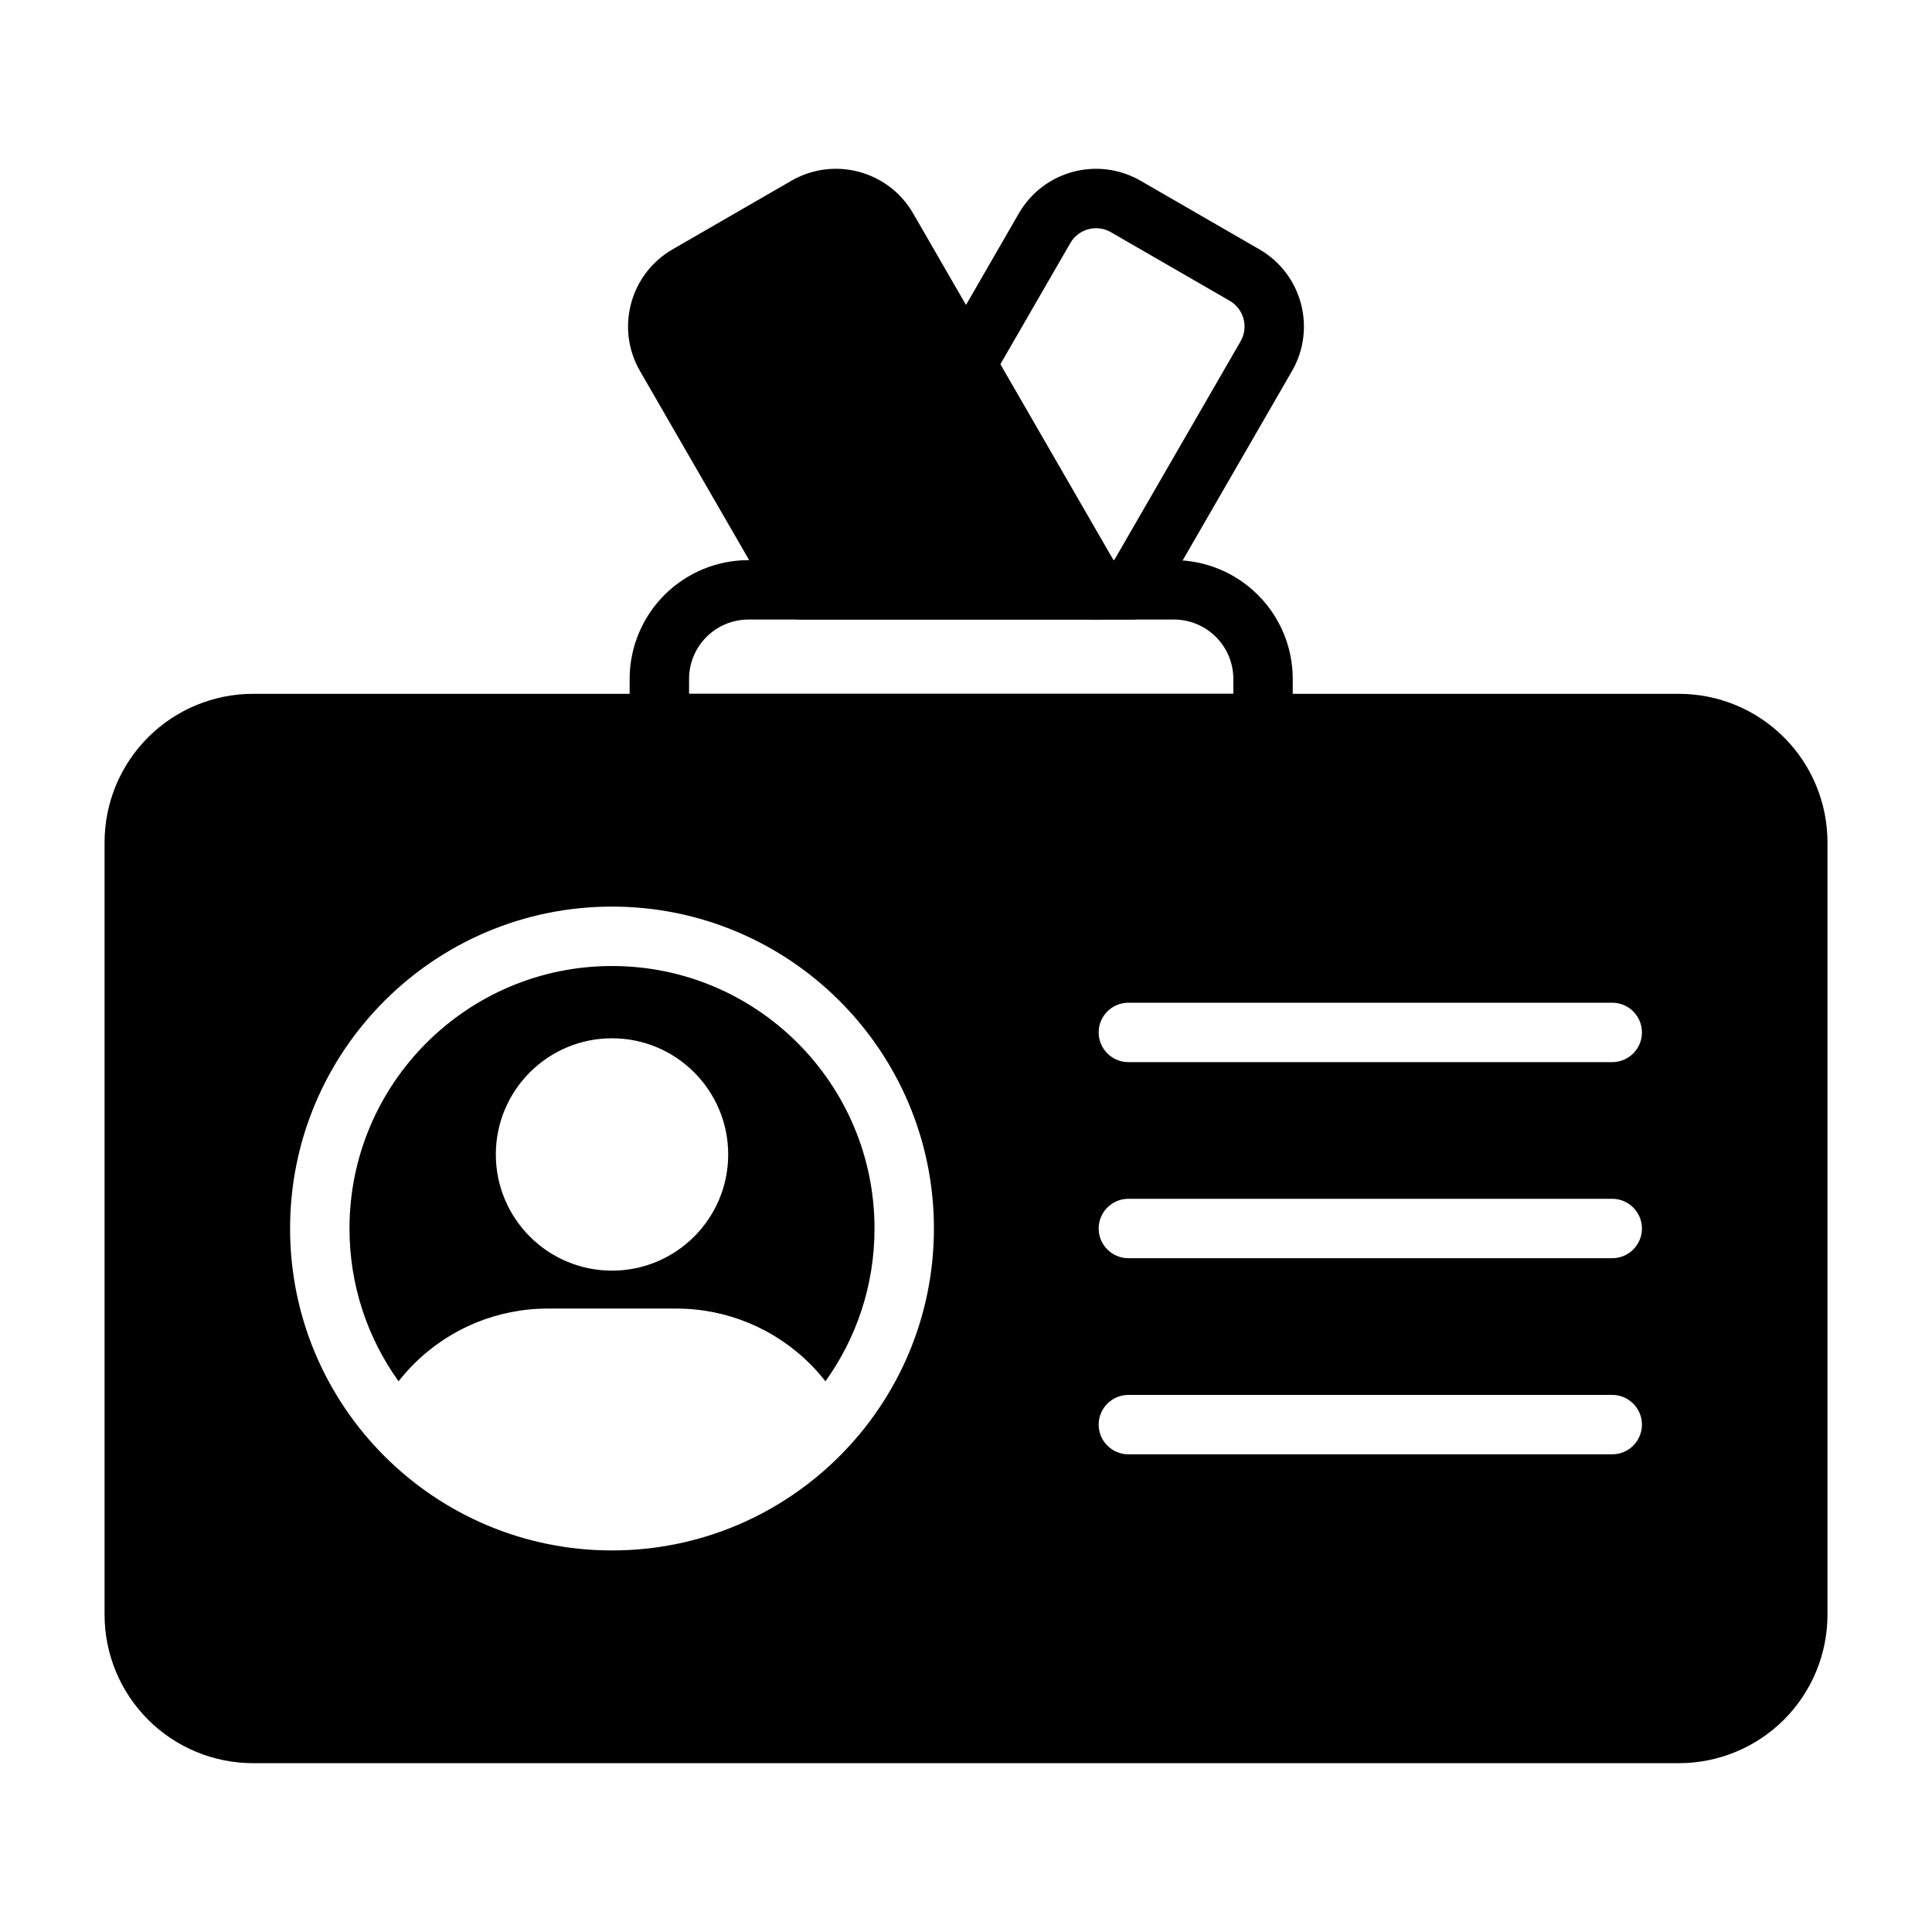
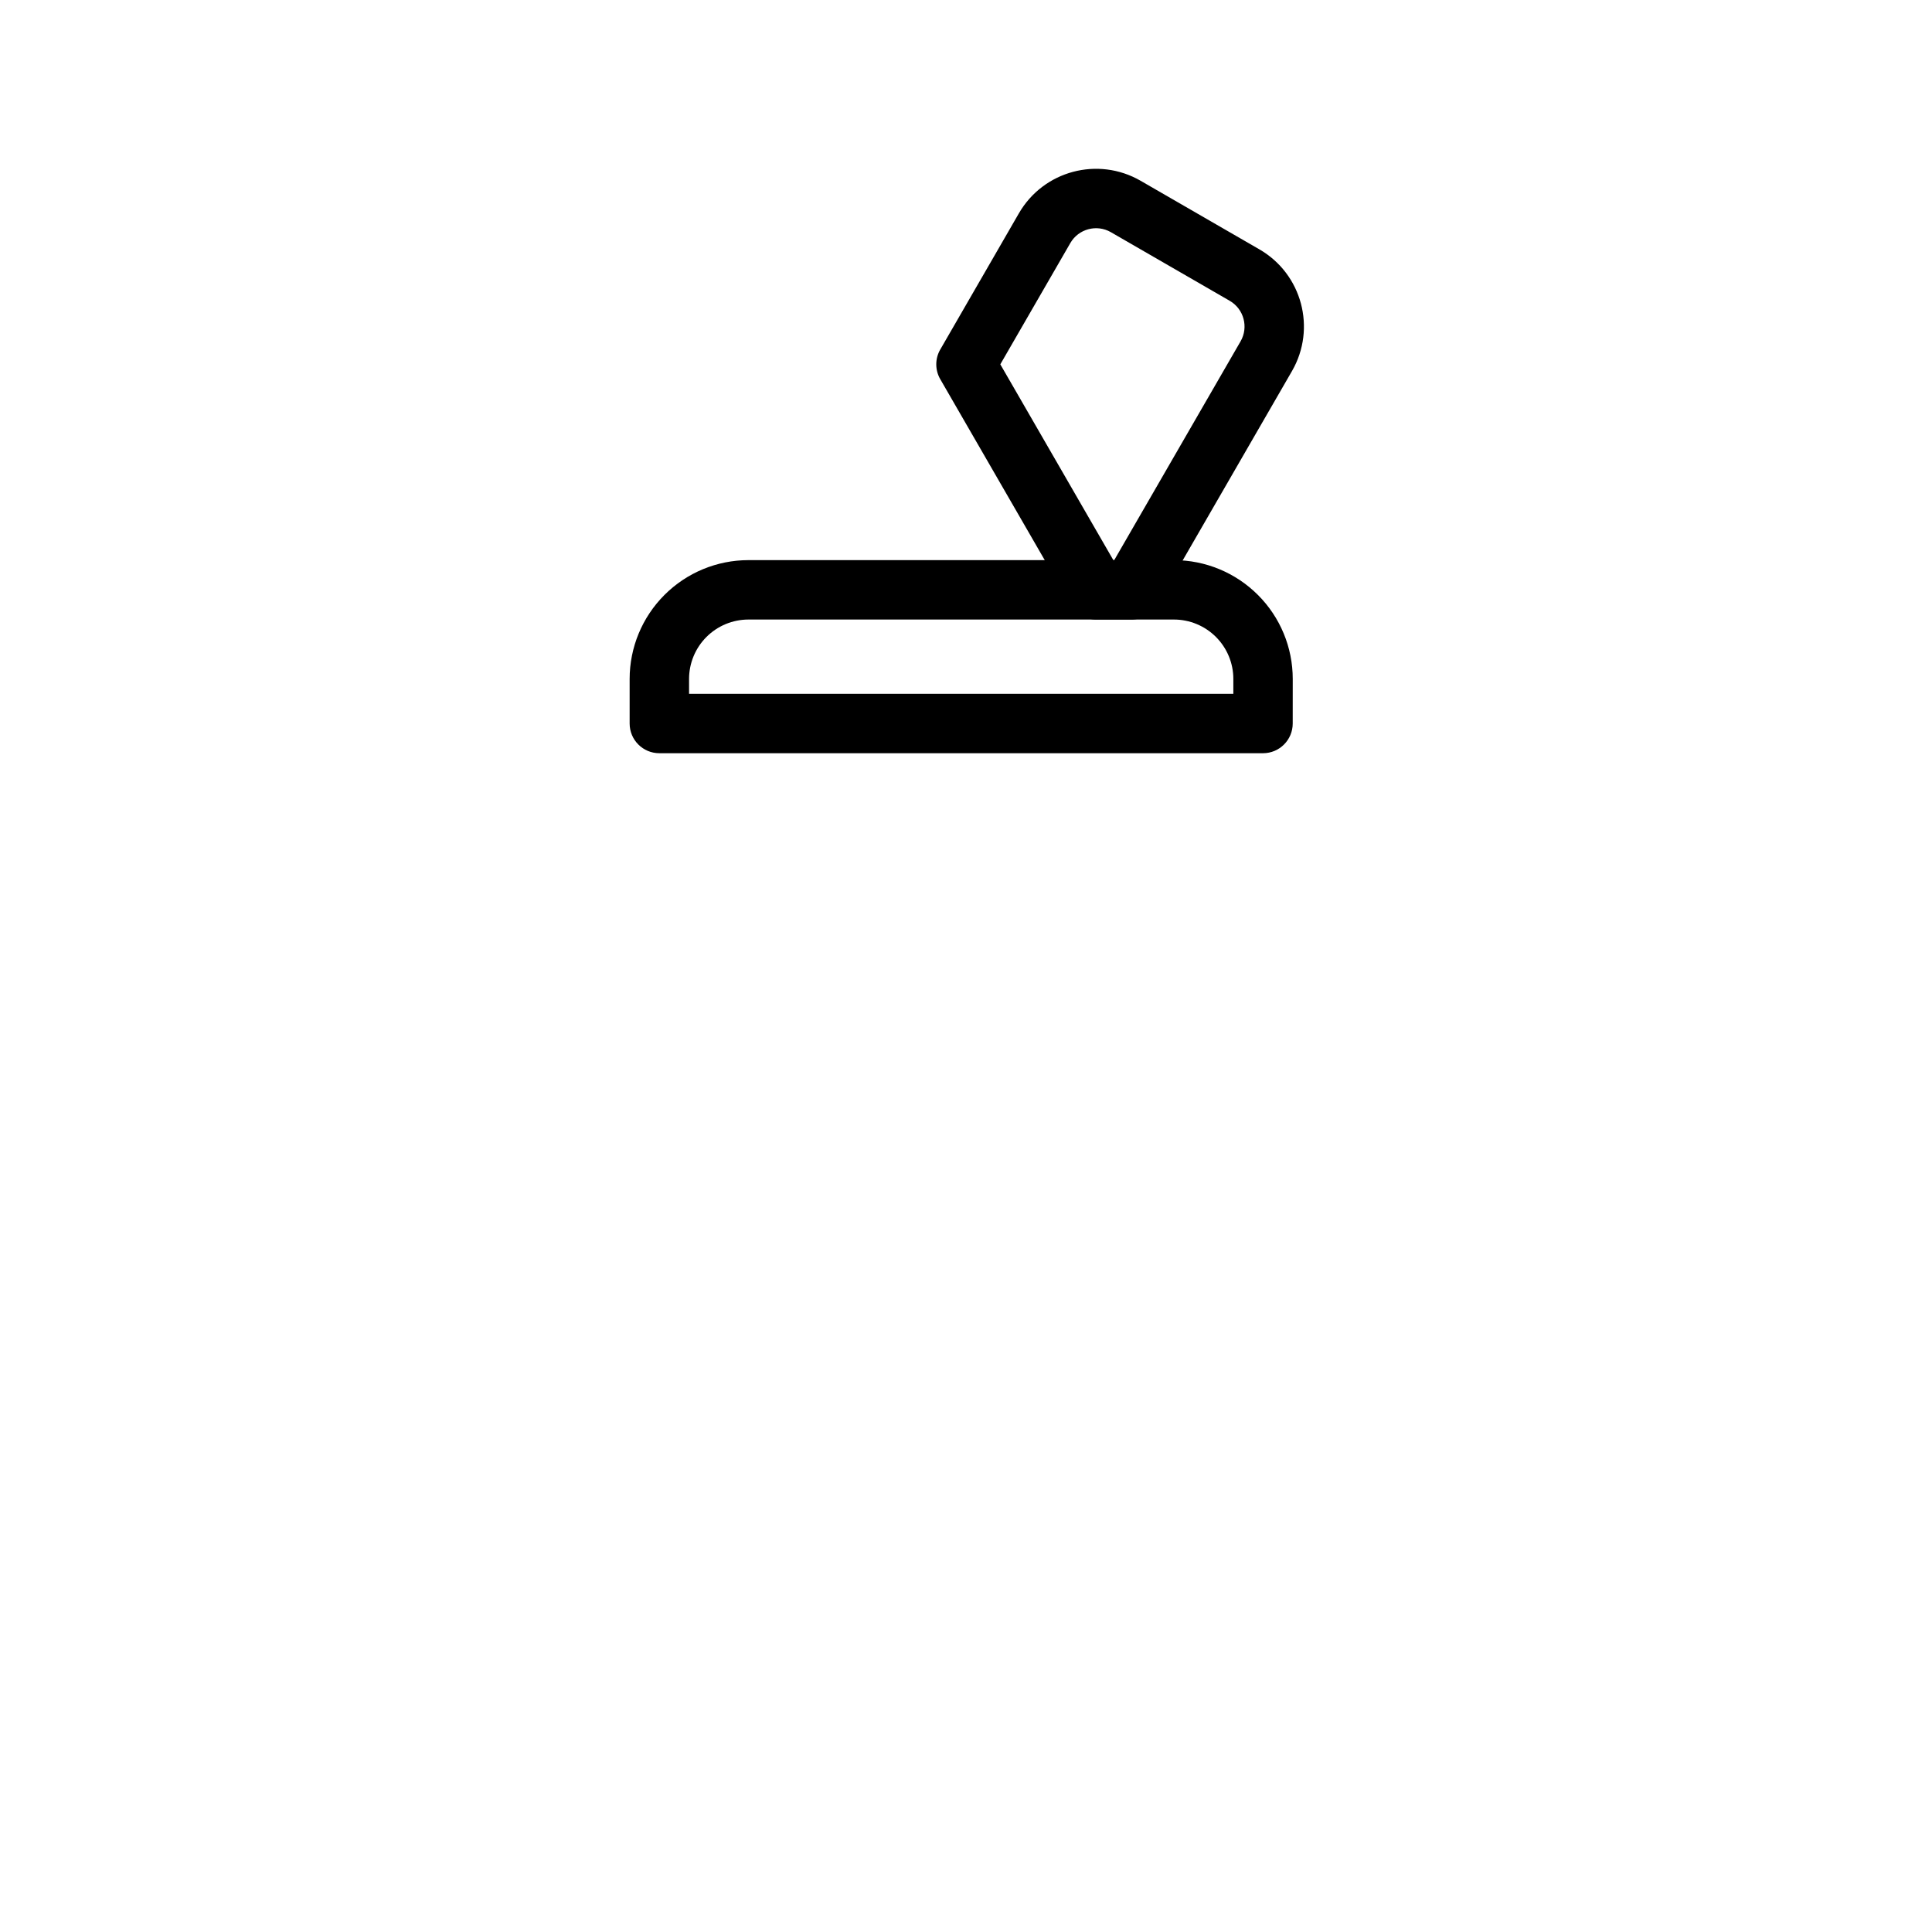
<svg xmlns="http://www.w3.org/2000/svg" fill="#000000" width="800px" height="800px" version="1.1" viewBox="144 144 512 512">
  <g fill-rule="evenodd">
-     <path d="m349.35 304.25c1.41 2.441 4.008 3.938 6.816 3.938h78.336c2.809 0 5.406-1.496 6.816-3.938 1.41-2.434 1.41-5.434 0-7.871l-55.332-95.836c-6.519-11.297-20.965-15.16-32.258-8.645l-31.48 18.176c-11.297 6.519-15.16 20.965-8.645 32.258 0 0 35.746 61.914 35.746 61.914z" />
    <path d="m393.18 236.62c-1.41 2.434-1.41 5.434 0 7.871l34.504 59.758c1.41 2.441 4.008 3.938 6.816 3.938h9.328c2.809 0 5.406-1.496 6.816-3.938l35.746-61.914c6.519-11.297 2.652-25.742-8.645-32.258l-31.48-18.176c-11.297-6.519-25.742-2.652-32.258 8.645 0 0-20.828 36.078-20.828 36.078zm15.91 3.938 18.555-32.141c2.172-3.762 6.992-5.055 10.754-2.883l31.48 18.176c3.762 2.172 5.055 6.992 2.883 10.754 0 0-33.48 57.977-33.48 57.977h-0.234l-29.953-51.883z" />
    <path d="m486.59 323.93c0-8.352-3.312-16.359-9.227-22.262-5.902-5.902-13.91-9.227-22.262-9.227h-112.75c-8.352 0-16.359 3.32-22.262 9.227-5.902 5.902-9.227 13.91-9.227 22.262v11.809c0 4.352 3.527 7.871 7.871 7.871h159.98c4.344 0 7.871-3.519 7.871-7.871zm-15.742 0v3.938h-144.24v-3.938c0-4.172 1.66-8.18 4.613-11.133s6.957-4.613 11.133-4.613h112.75c4.172 0 8.18 1.66 11.133 4.613s4.613 6.957 4.613 11.133z" />
-     <path d="m628.3 367.23c0-10.438-4.148-20.453-11.531-27.828-7.383-7.383-17.391-11.531-27.828-11.531h-377.87c-10.438 0-20.445 4.148-27.828 11.531-7.383 7.375-11.531 17.391-11.531 27.828v204.67c0 10.438 4.148 20.453 11.531 27.836 7.383 7.375 17.391 11.523 27.828 11.523h377.87c10.438 0 20.445-4.148 27.828-11.523 7.383-7.383 11.531-17.398 11.531-27.836zm-322.11 17.027c-47.09 0-85.316 38.227-85.316 85.309 0 47.09 38.227 85.316 85.316 85.316 47.082 0 85.309-38.227 85.309-85.316 0-47.082-38.227-85.309-85.309-85.309zm265.07 129.41h-128.23c-4.344 0-7.871 3.527-7.871 7.871s3.527 7.871 7.871 7.871h128.23c4.344 0 7.871-3.527 7.871-7.871s-3.527-7.871-7.871-7.871zm-321.64-3.613c-8.18-11.406-13.004-25.387-13.004-40.484 0-38.391 31.172-69.566 69.574-69.566 38.391 0 69.566 31.172 69.566 69.566 0 15.098-4.816 29.078-13.004 40.484-1.25-1.605-2.613-3.141-4.062-4.59-9.398-9.398-22.145-14.68-35.441-14.68h-34.125c-13.289 0-26.031 5.281-35.434 14.68-1.457 1.449-2.809 2.984-4.07 4.59zm56.57-90.898c-16.996 0-30.789 13.793-30.789 30.789s13.793 30.789 30.789 30.789c16.988 0 30.789-13.793 30.789-30.789s-13.801-30.789-30.789-30.789zm265.07 42.539h-128.23c-4.344 0-7.871 3.527-7.871 7.871s3.527 7.871 7.871 7.871h128.23c4.344 0 7.871-3.527 7.871-7.871s-3.527-7.871-7.871-7.871zm0-51.965h-128.23c-4.344 0-7.871 3.527-7.871 7.871s3.527 7.871 7.871 7.871h128.23c4.344 0 7.871-3.527 7.871-7.871s-3.527-7.871-7.871-7.871z" />
  </g>
</svg>